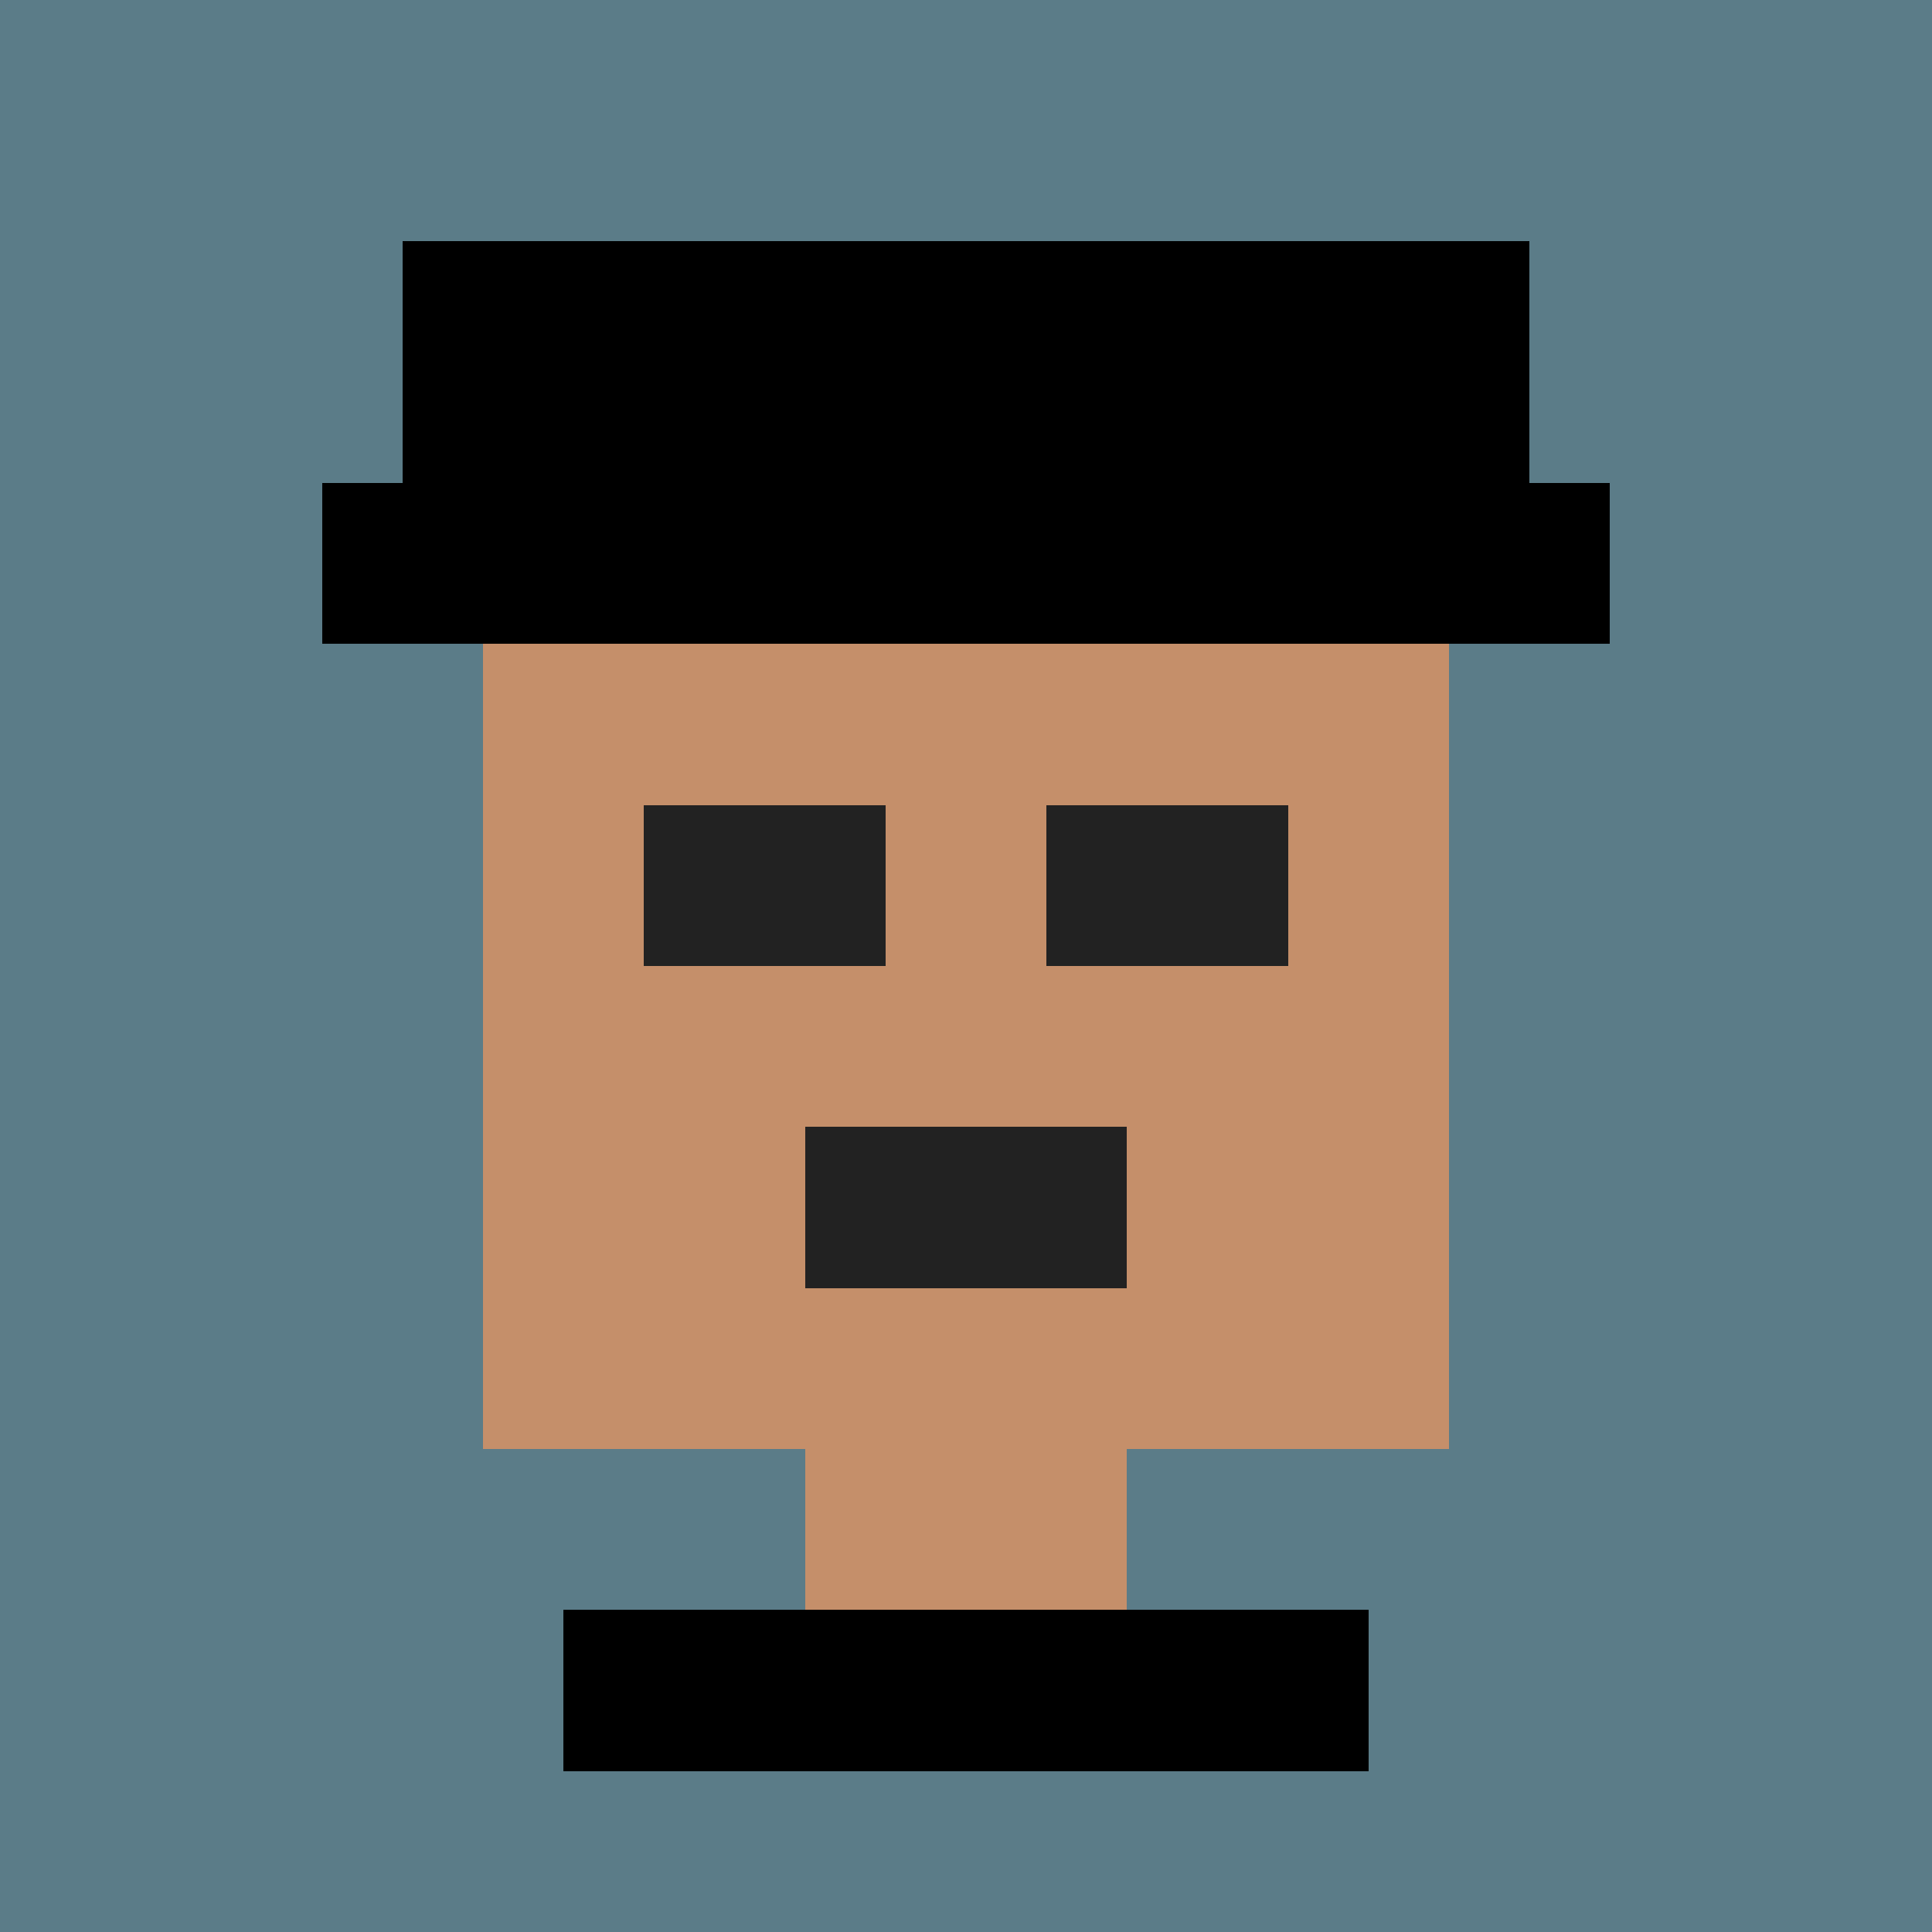
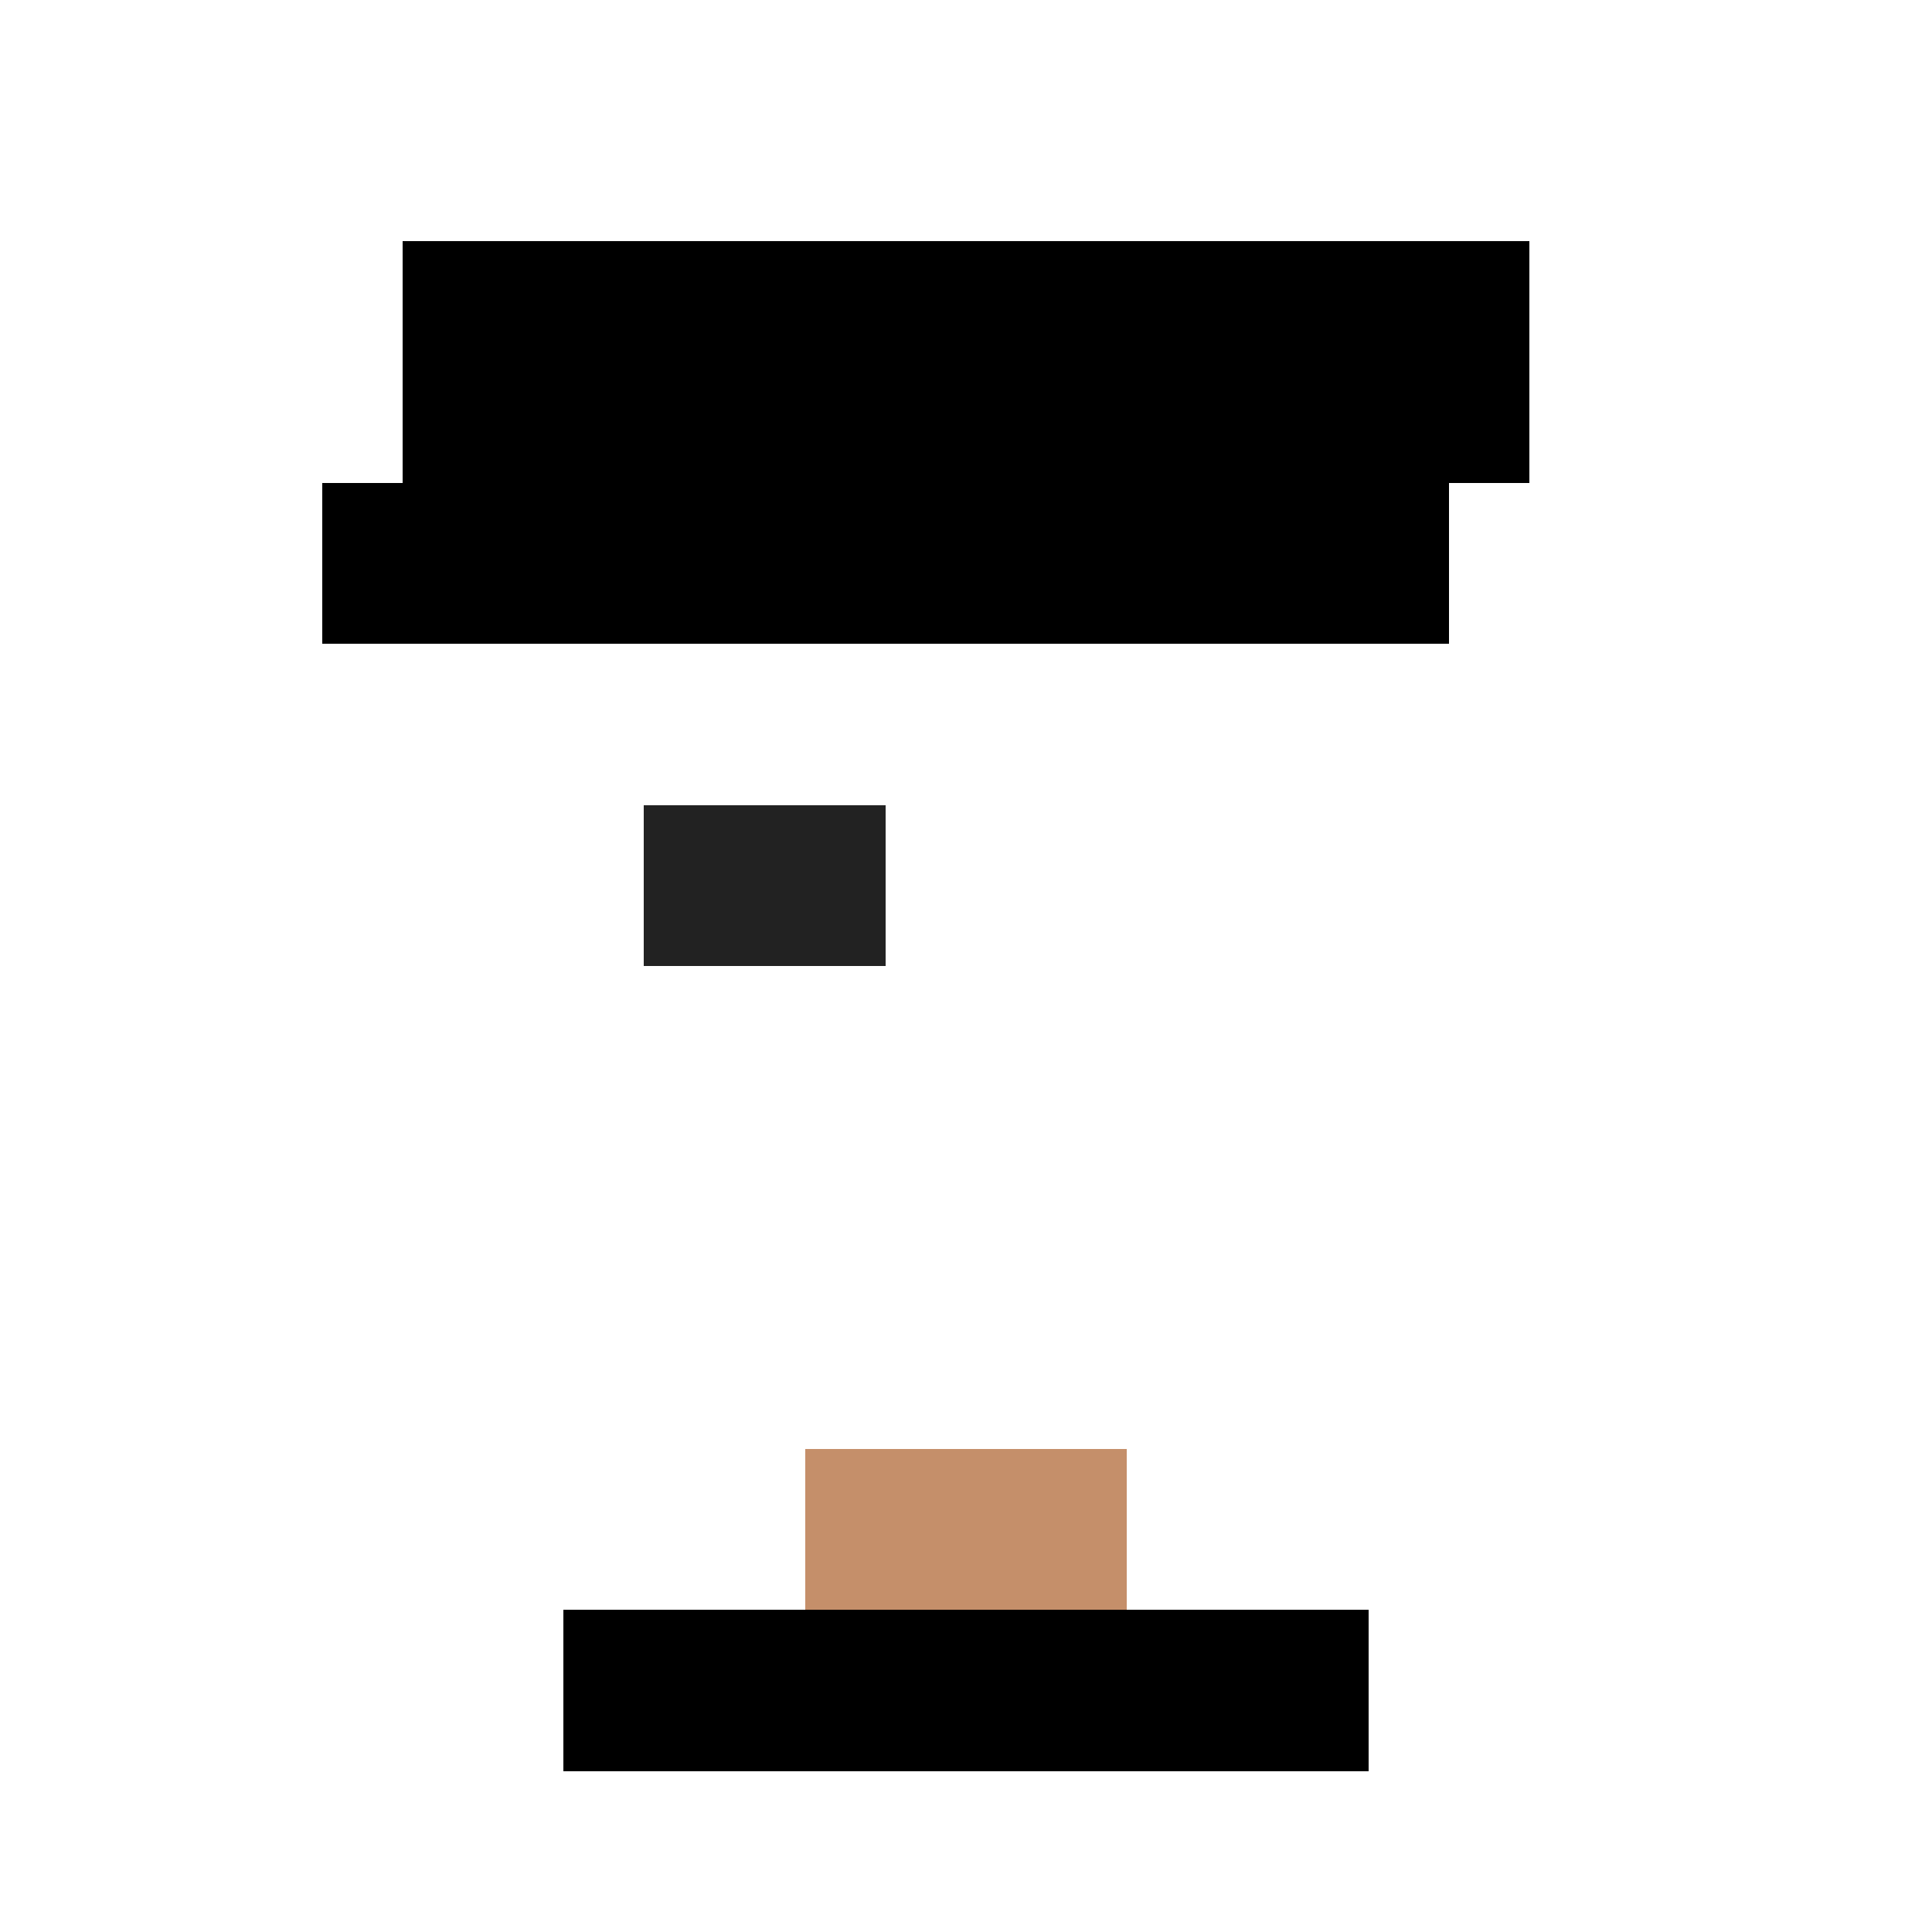
<svg xmlns="http://www.w3.org/2000/svg" viewBox="0 0 24 24" shape-rendering="crispEdges">
-   <rect width="24" height="24" fill="#5b7c88" />
  <rect x="5" y="3" width="14" height="3" fill="#000" />
  <rect x="4" y="6" width="2" height="2" fill="#000" />
-   <rect x="18" y="6" width="2" height="2" fill="#000" />
  <rect x="6" y="6" width="12" height="2" fill="#000" />
-   <rect x="6" y="8" width="12" height="10" fill="#c58f6a" />
  <rect x="8" y="10" width="3" height="2" fill="#222" />
-   <rect x="13" y="10" width="3" height="2" fill="#222" />
-   <rect x="10" y="14" width="4" height="2" fill="#222" />
  <rect x="10" y="18" width="4" height="2" fill="#c58f6a" />
  <rect x="7" y="20" width="10" height="2" fill="#000" />
</svg>